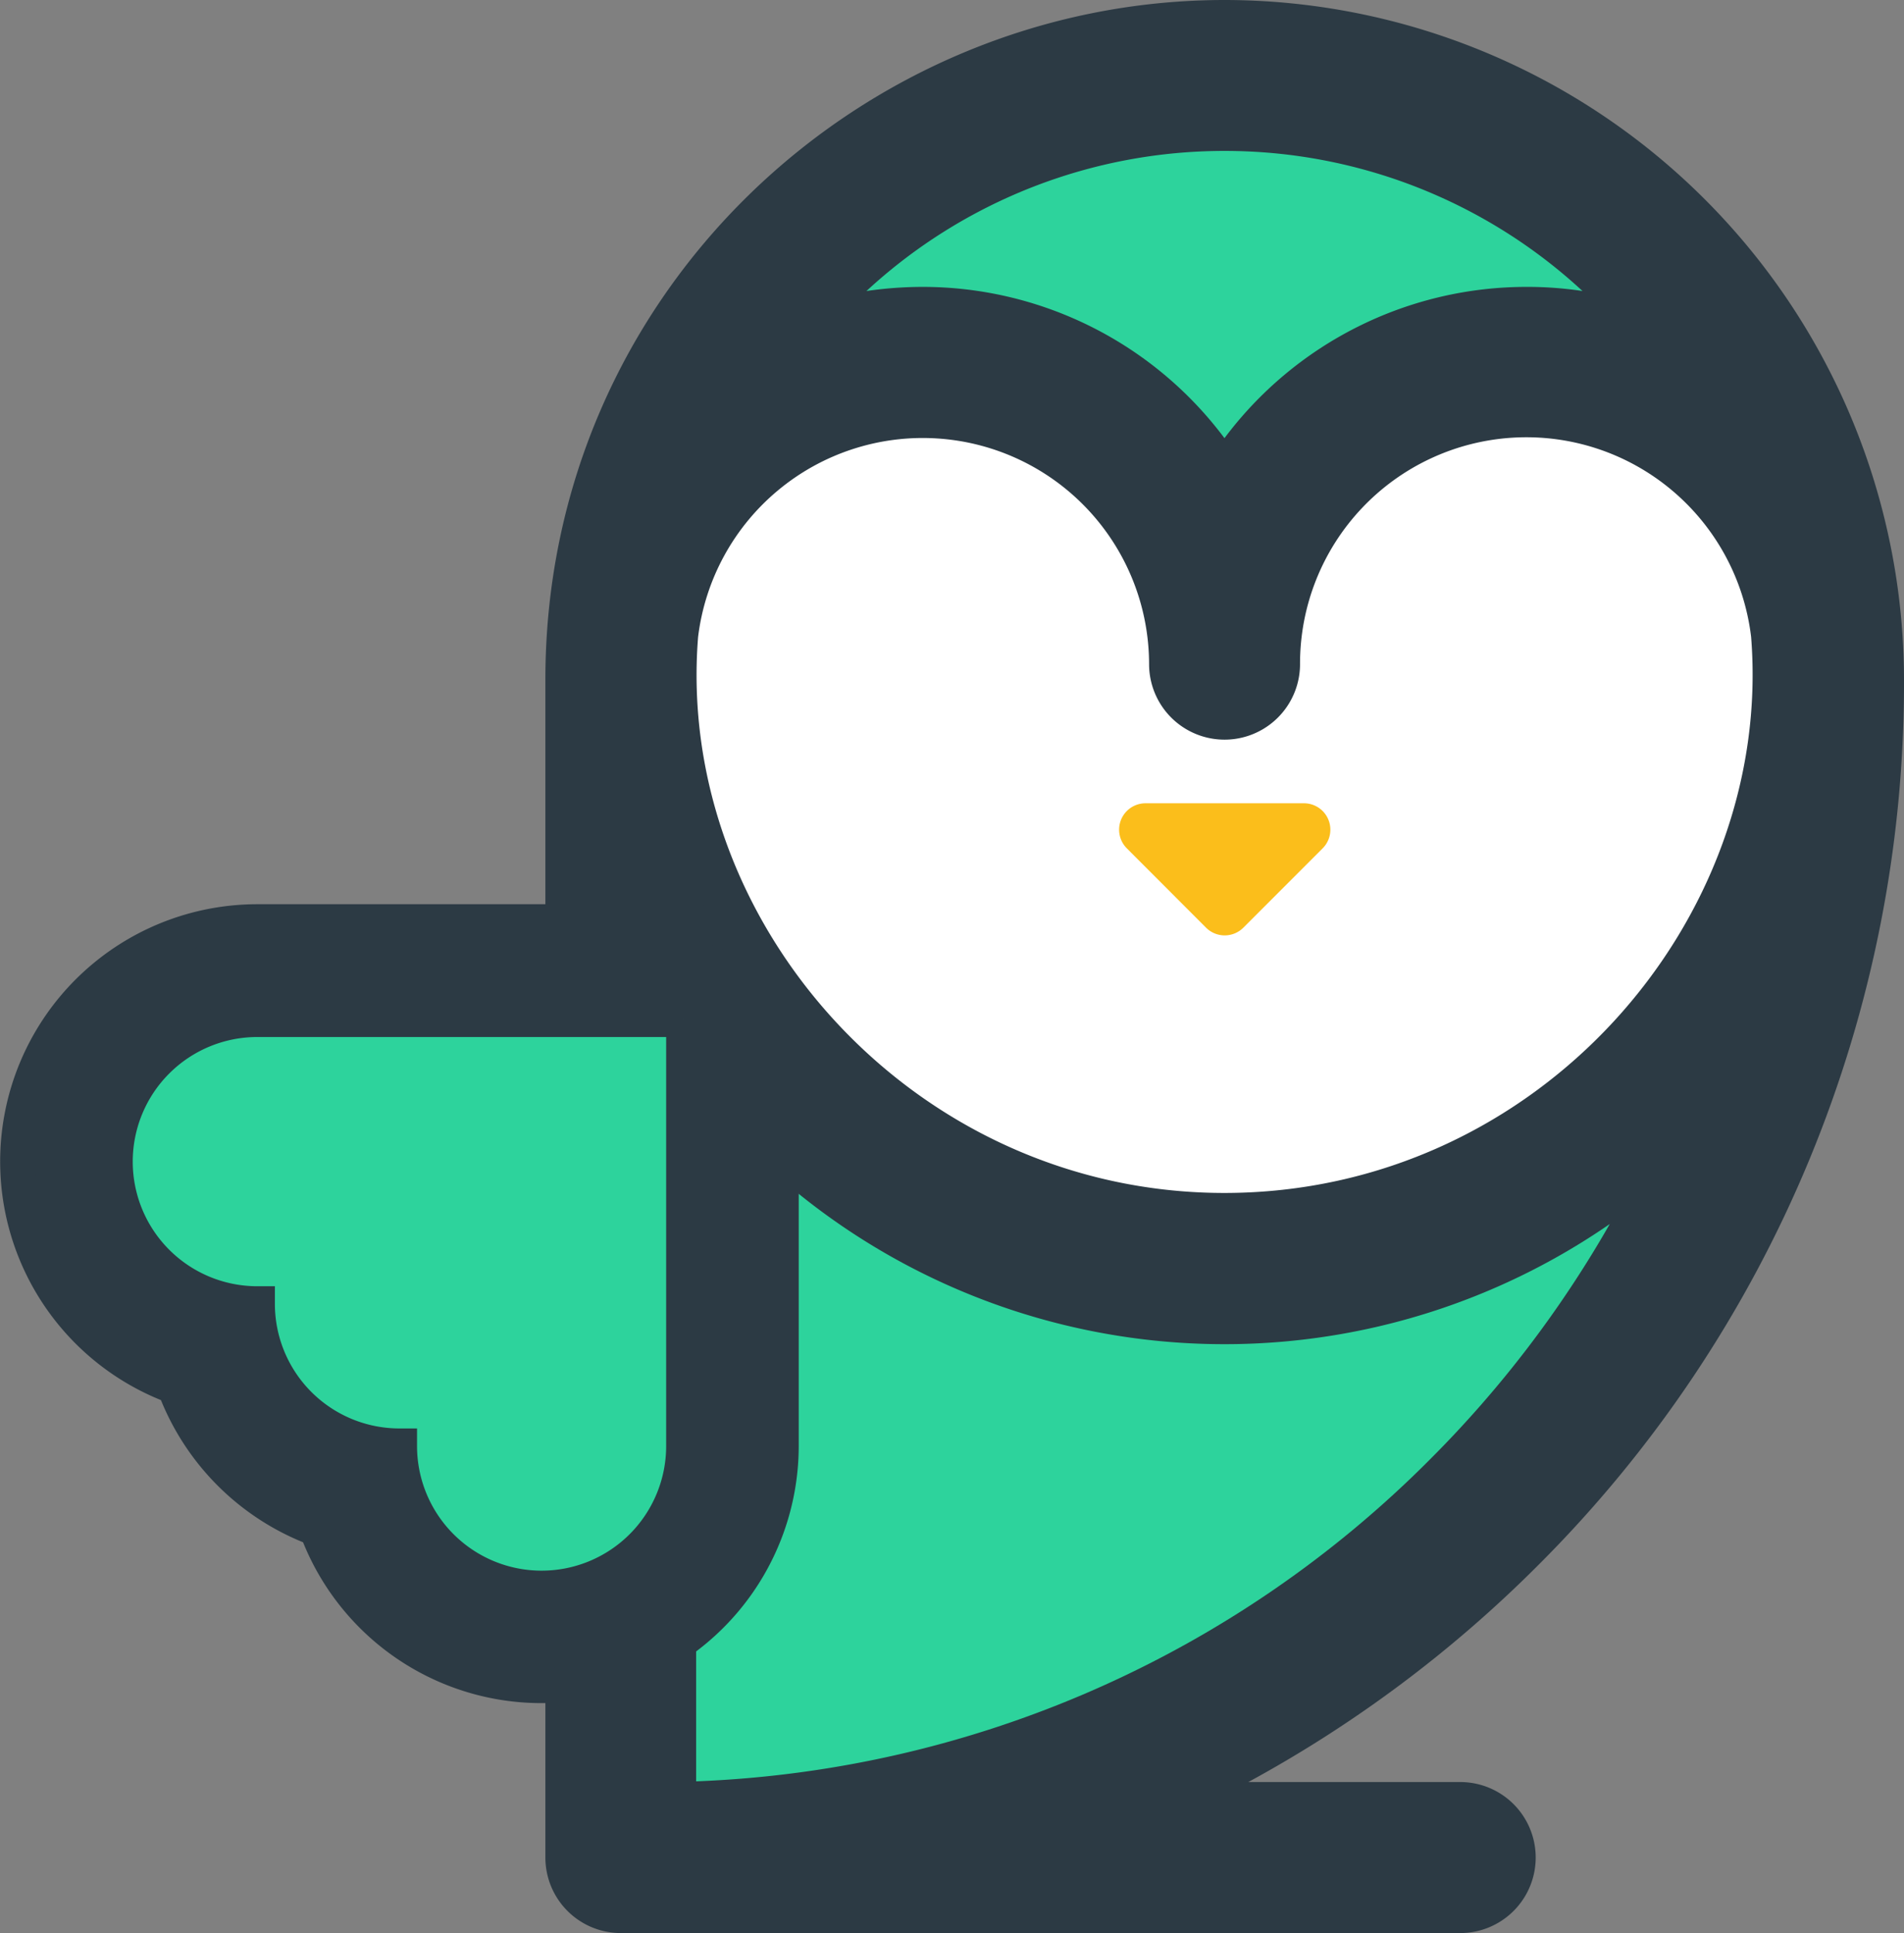
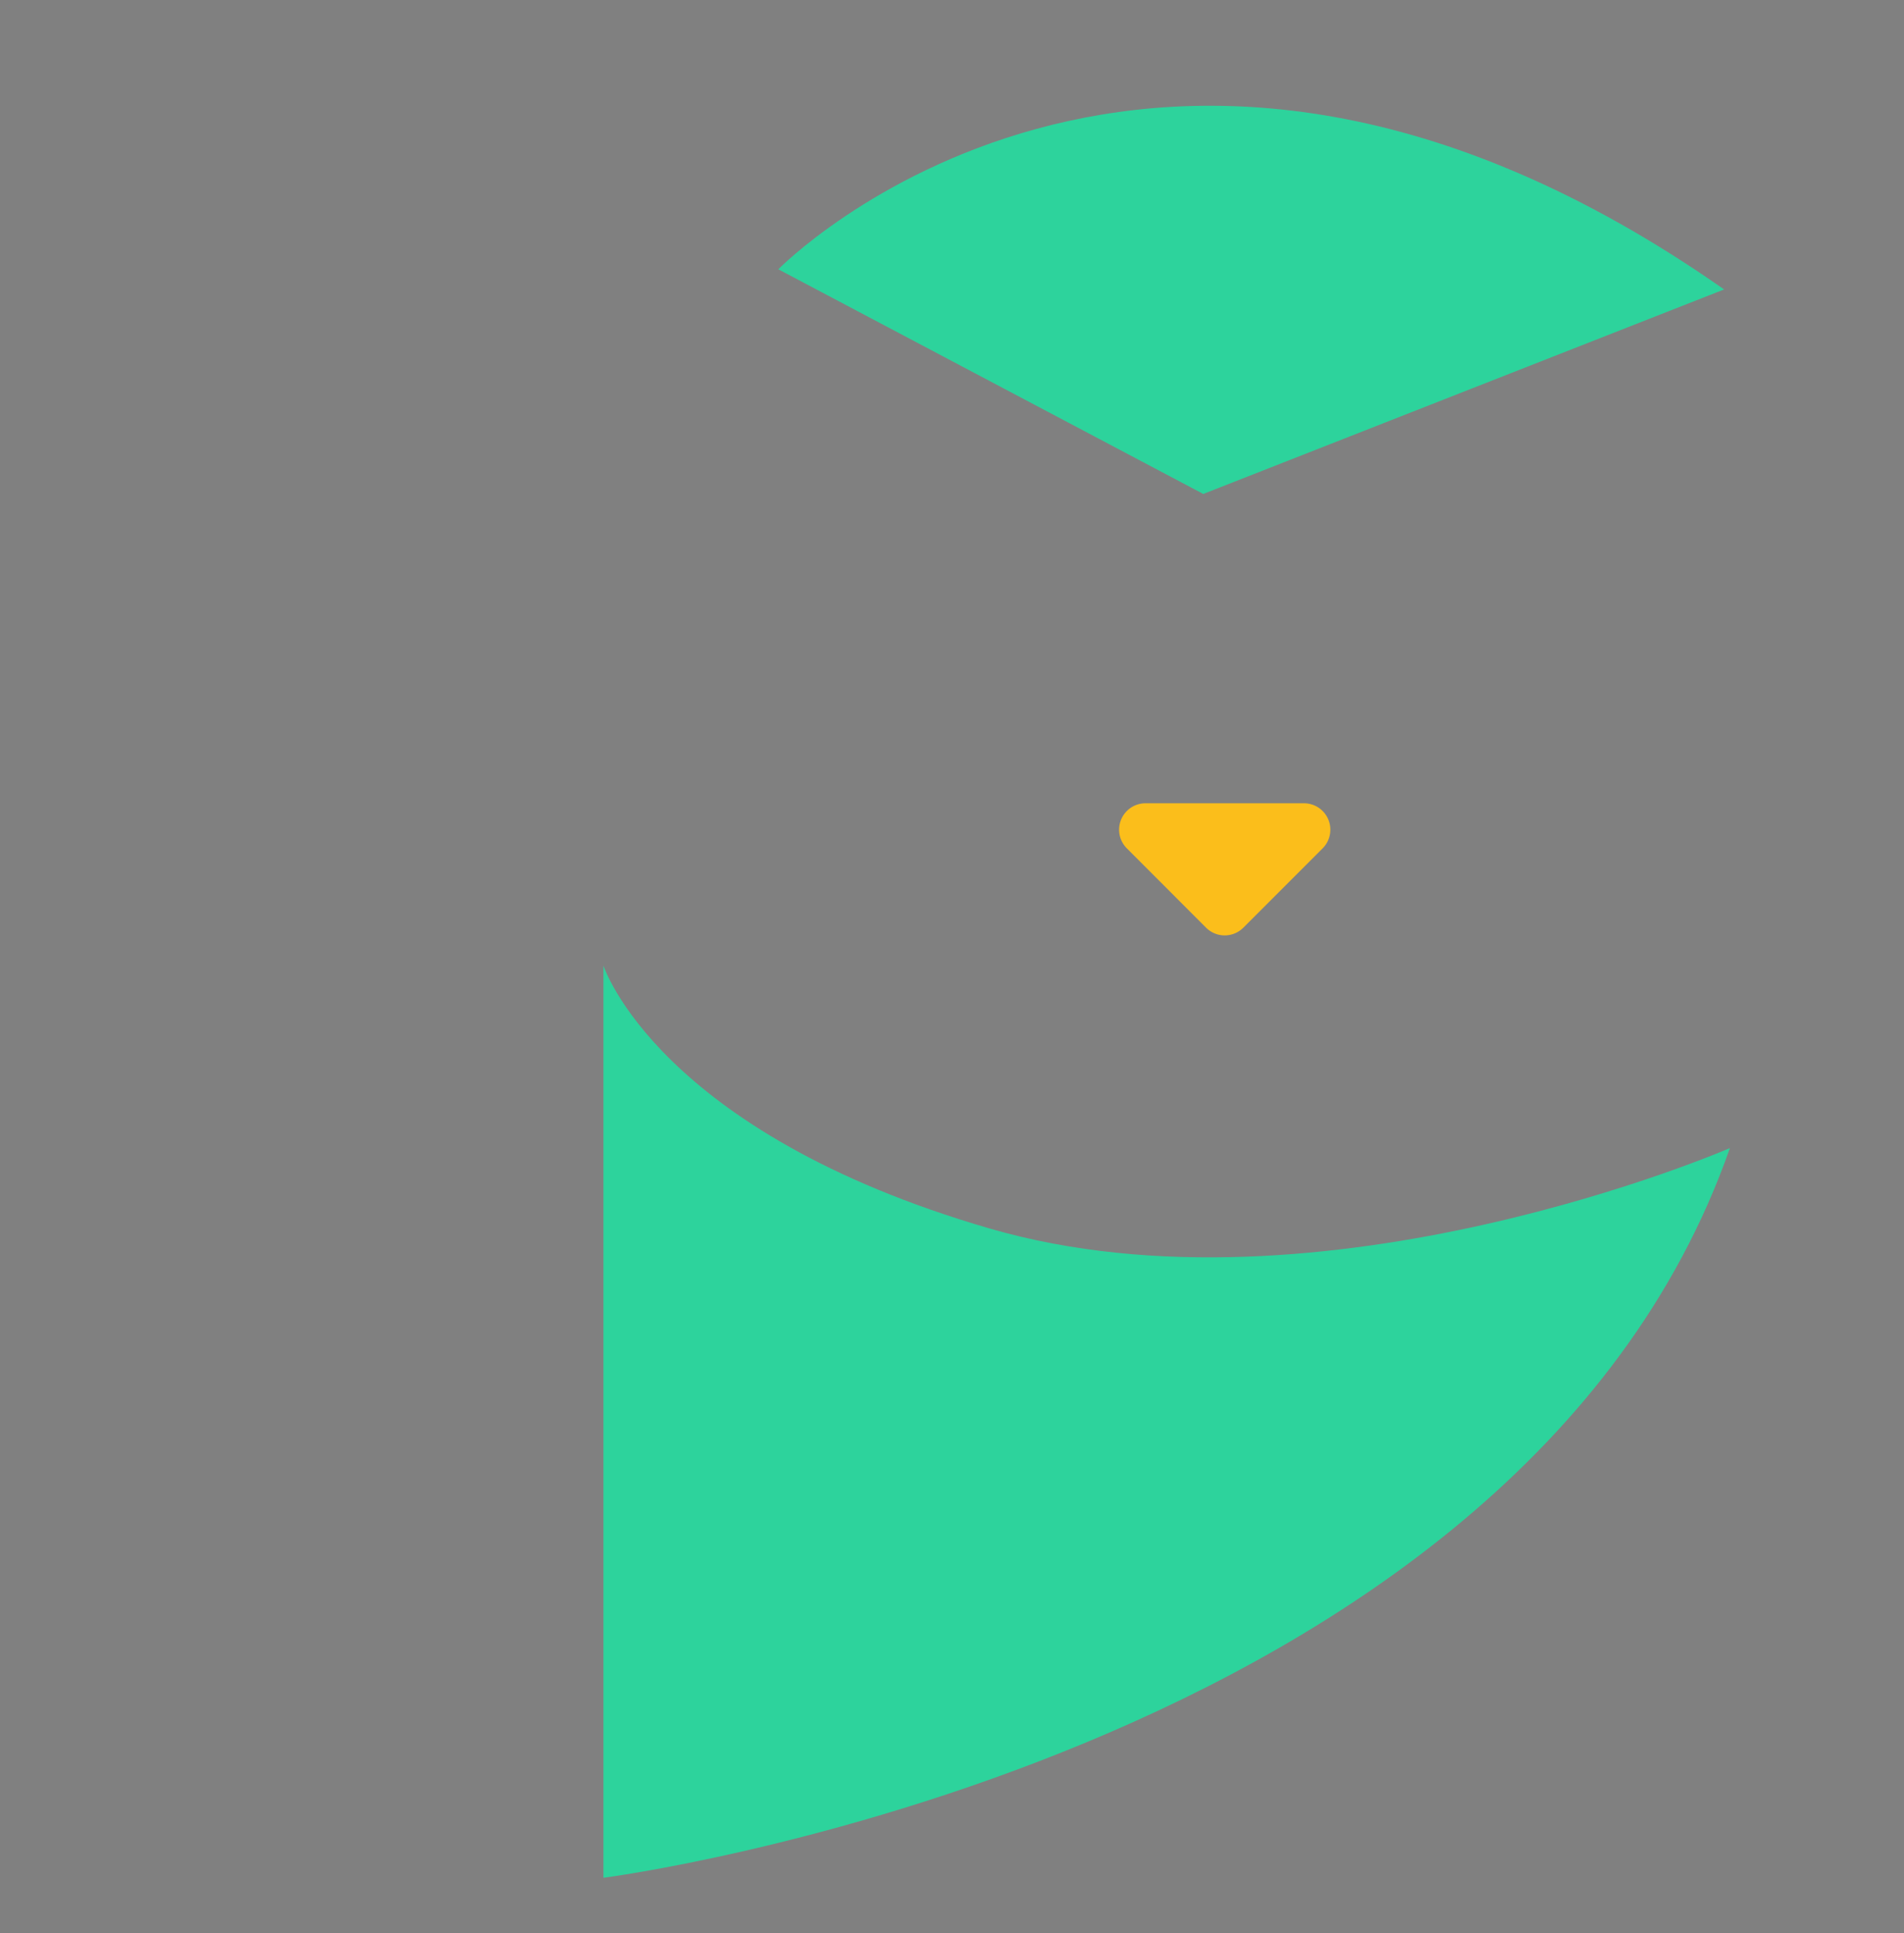
<svg xmlns="http://www.w3.org/2000/svg" data-bbox="2.018 0 214.432 219.66" viewBox="0 0 216.45 219.66" data-type="ugc">
  <rect x="0" y="0" width="216.45" height="219.66" fill="#808080" stroke="none" />
  <g>
    <g>
-       <path stroke-miterlimit="10" fill="#ffffff" stroke="#000000" d="M207.26 81.2c0 30.646-30.167 55.49-67.38 55.49-37.213 0-67.38-24.844-67.38-55.49s30.167-55.49 67.38-55.49c37.213 0 67.38 24.844 67.38 55.49z" />
      <path d="M68.6 109.73v103.65S172.25 200 196.66 130.46c0 0-46.34 20.12-84.15 9.14S68.6 109.73 68.6 109.73Z" fill="#2dd39c" />
      <path d="M88.48 30.6S130.87-12.7 196 32.89l-59.21 23.24Z" fill="#2dd39c" />
-       <path d="M166 202.5h-24.09a143.07 143.07 0 0 0 32.81-24.5 141.53 141.53 0 0 0 41.73-100.78A77.32 77.32 0 0 0 139.23 0C98 0 62 33.28 62 77.22v133.86a8.58 8.58 0 0 0 8.58 8.58H166a8.58 8.58 0 1 0 0-17.16ZM139.22 17.15a59.86 59.86 0 0 1 40.68 15.92 41.81 41.81 0 0 0-6.37-.47 42.89 42.89 0 0 0-34.33 17.19 42.86 42.86 0 0 0-34.33-17.19 44.74 44.74 0 0 0-6.37.47 59.94 59.94 0 0 1 40.72-15.92ZM79.36 72.38a25.73 25.73 0 0 1 51.27 3.09 8.58 8.58 0 1 0 17.16 0 25.73 25.73 0 0 1 51.28-3.09c2.58 32.31-24.31 63.18-59.88 63.18-35.26 0-62.44-30.62-59.83-63.18ZM79.15 124A77.09 77.09 0 0 0 183 139.09a126.22 126.22 0 0 1-20.42 26.73 124.46 124.46 0 0 1-83.44 36.6V124Z" fill="#2c3a44" />
-       <path d="M61.56 186a21.73 21.73 0 0 1-21.13-16.74 21.77 21.77 0 0 1-16.16-16.16 21.7 21.7 0 0 1 5-42.83h48.45a5.54 5.54 0 0 1 5.54 5.54v48.49a21.73 21.73 0 0 1-21.7 21.7Z" fill="#2dd39c" />
-       <path d="M77.73 115.83v48.49a16.16 16.16 0 0 1-32.32 0 16.16 16.16 0 0 1-16.16-16.16 16.16 16.16 0 0 1 0-32.32h48.48m0-11.09H29.24a27.24 27.24 0 0 0-9.4 52.8A27.39 27.39 0 0 0 36 173.71a27.24 27.24 0 0 0 52.8-9.4v-48.49a11.07 11.07 0 0 0-11.07-11.07Z" stroke="#2c3a44" stroke-width="4" fill="#2c3a44" stroke-miterlimit="10" />
      <path d="M137.1 105.41a3 3 0 0 0 4.25 0l9-9a3 3 0 0 0-2.12-5.13h-18a3 3 0 0 0-2.12 5.13Z" fill="#fbbe1b" />
    </g>
  </g>
</svg>